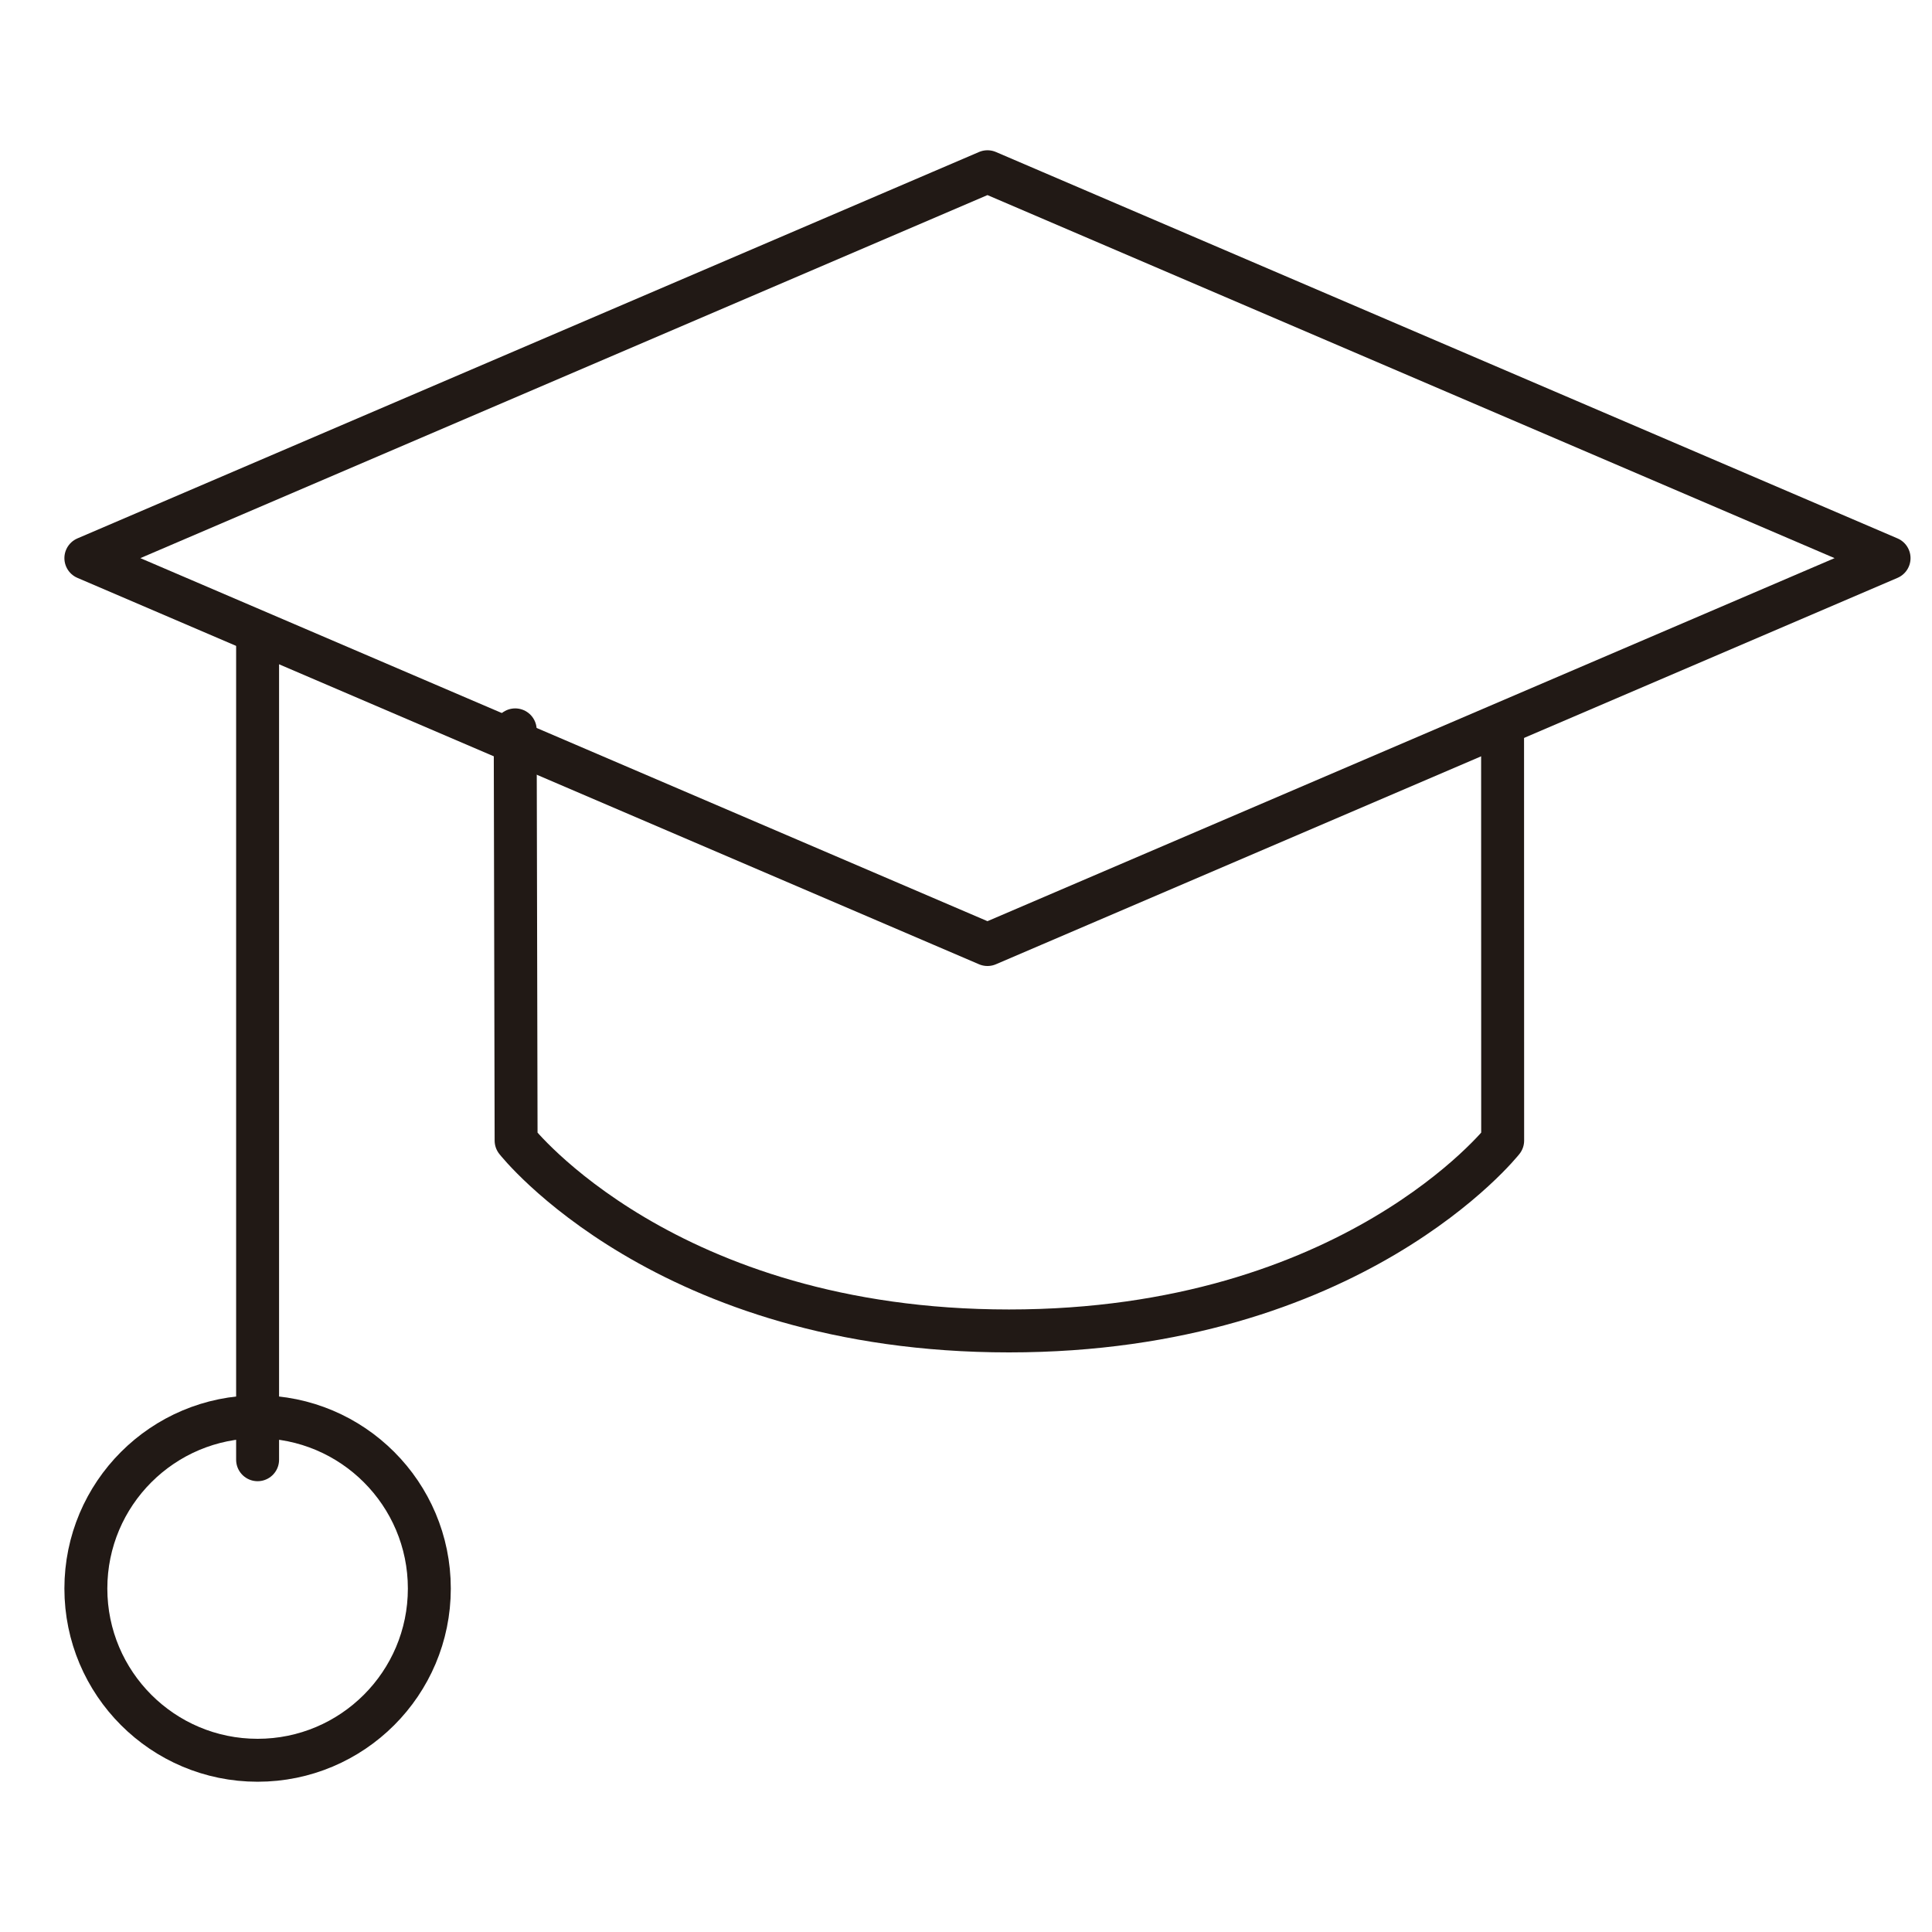
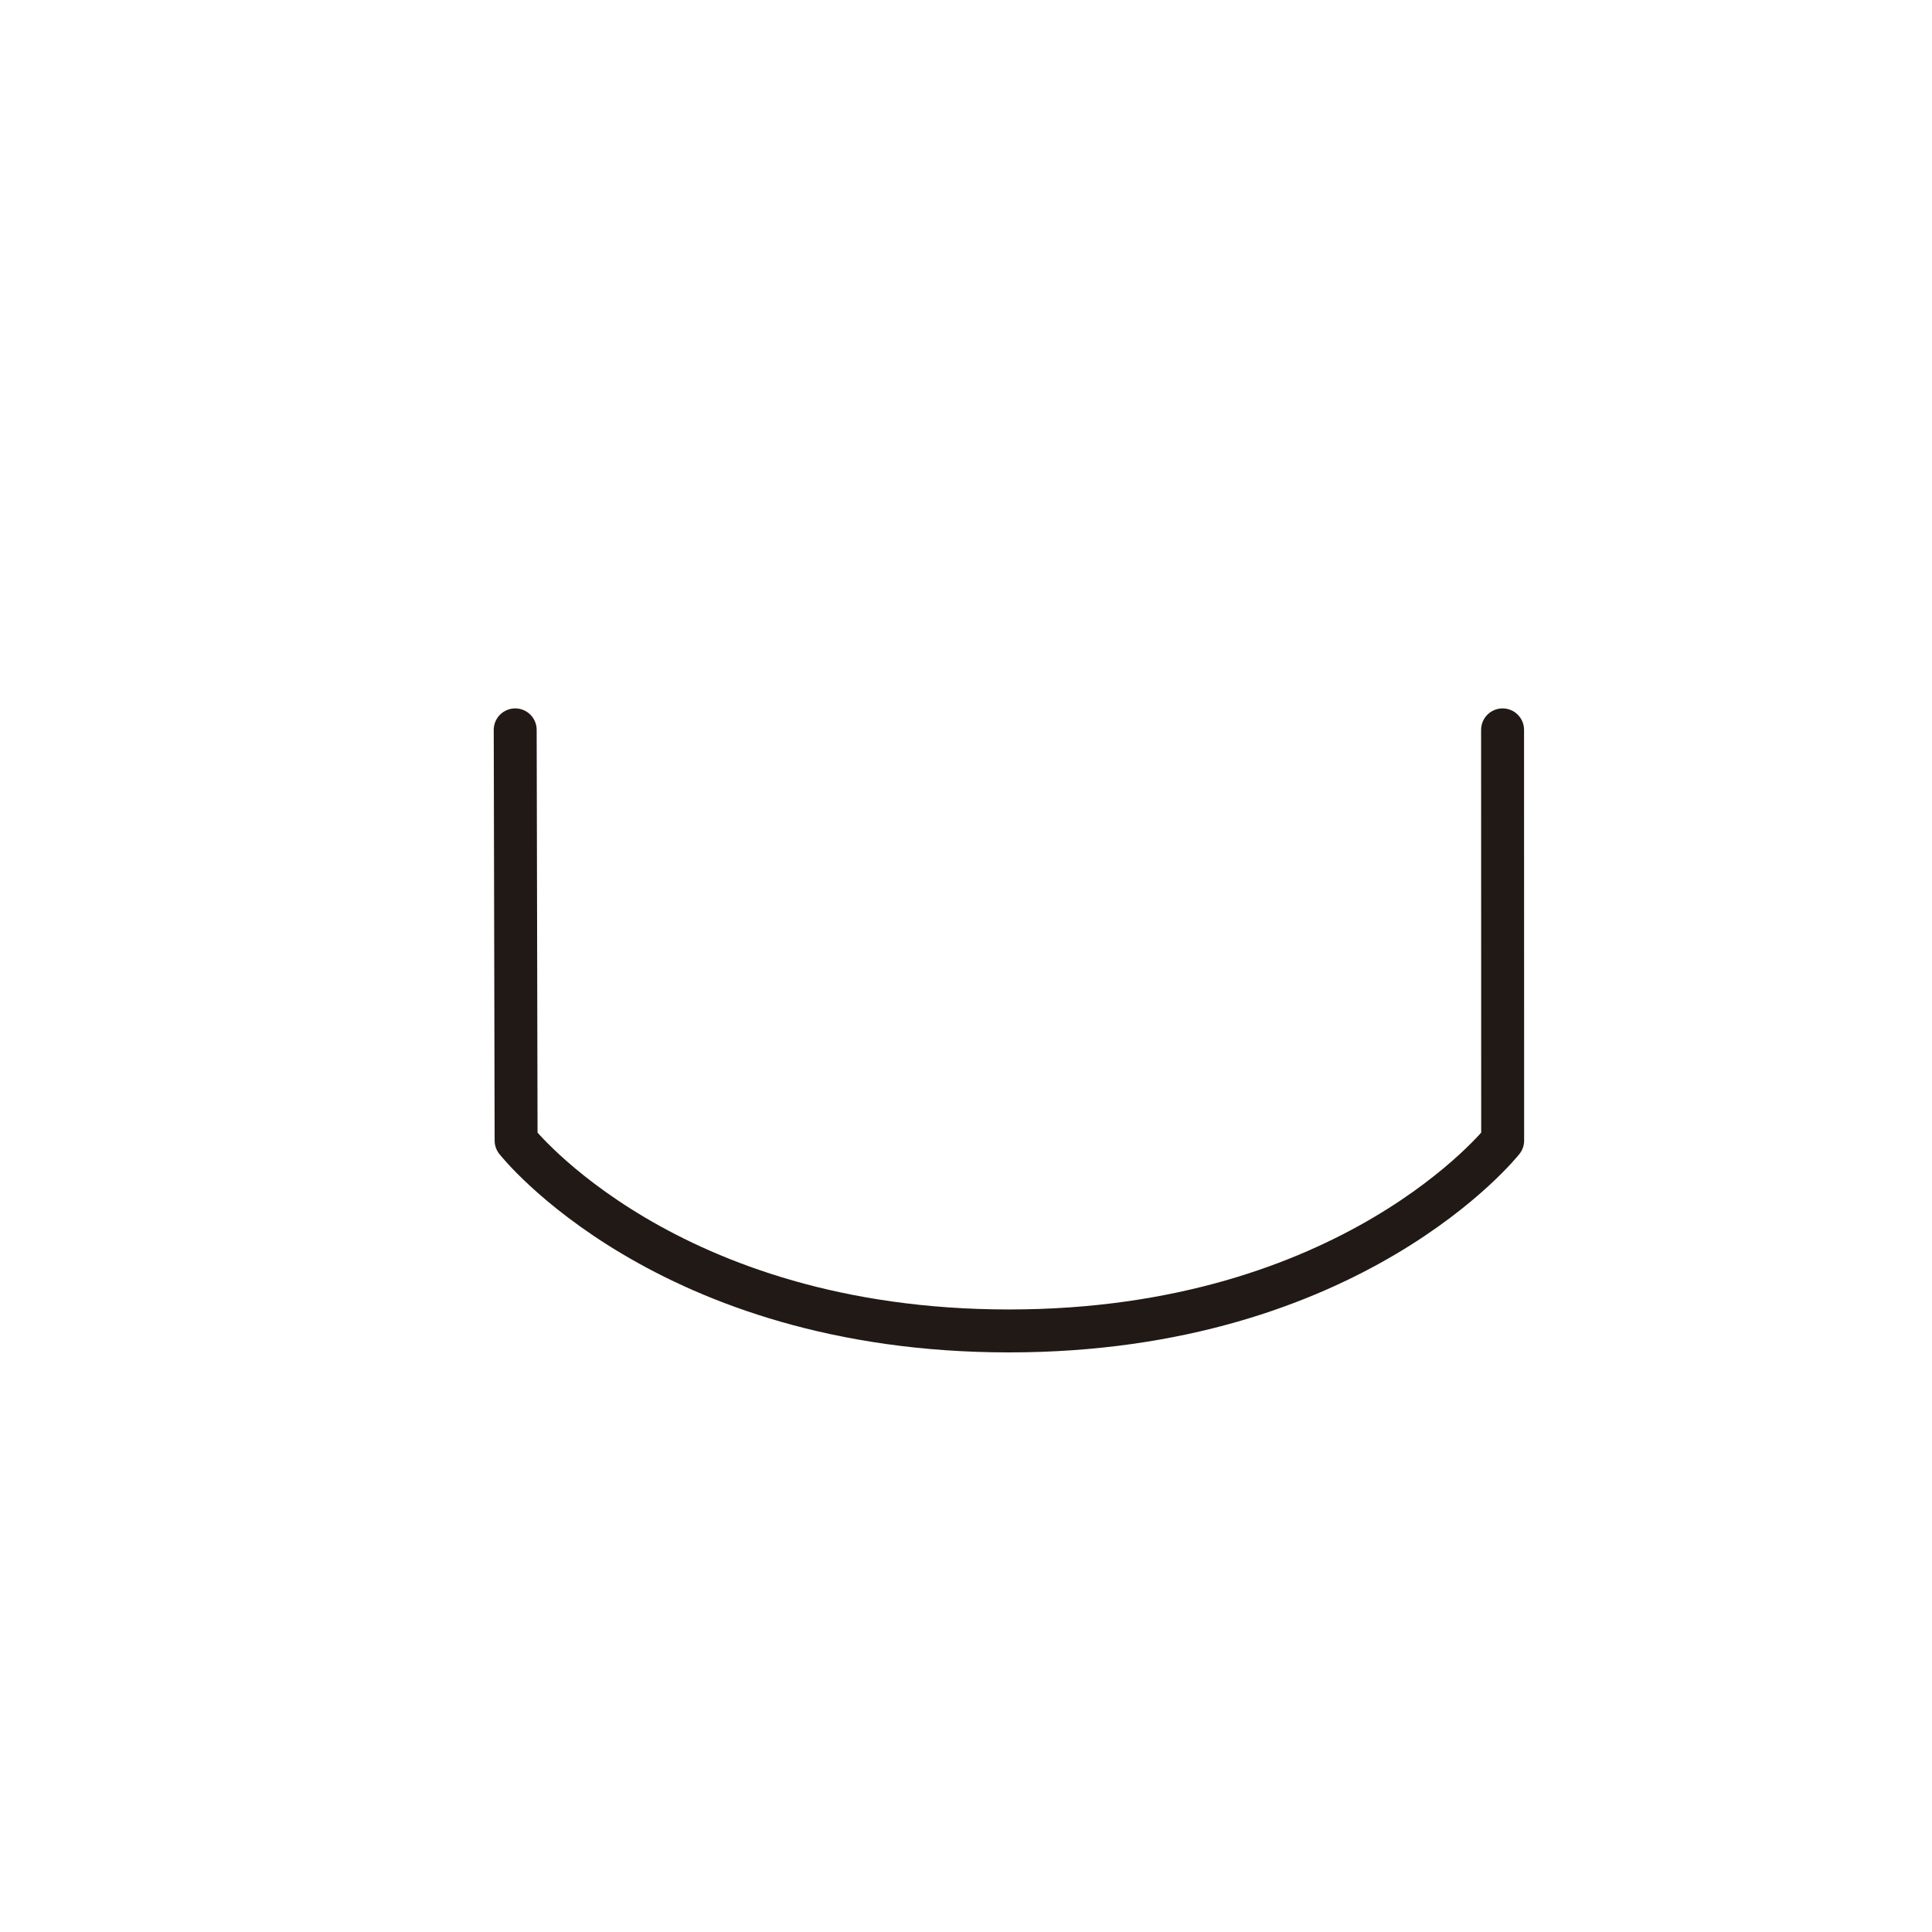
<svg xmlns="http://www.w3.org/2000/svg" width="45" height="45" viewBox="0 0 45 45" fill="none">
-   <path d="M23 4L44 13L23 22L2 13L23 4Z" stroke="#211915" stroke-linecap="round" stroke-linejoin="round" />
  <path d="M12 17L12.021 26.566C12.021 26.566 15.497 31 23.501 31C31.505 31 35 26.566 35 26.566L34.998 17" stroke="#211915" stroke-linecap="round" stroke-linejoin="round" />
-   <path d="M6 34V15" stroke="#211915" stroke-linecap="round" stroke-linejoin="round" />
-   <path d="M6 41C8.209 41 10 39.209 10 37C10 34.791 8.209 33 6 33C3.791 33 2 34.791 2 37C2 39.209 3.791 41 6 41Z" stroke="#211915" stroke-linecap="round" stroke-linejoin="round" />
</svg>